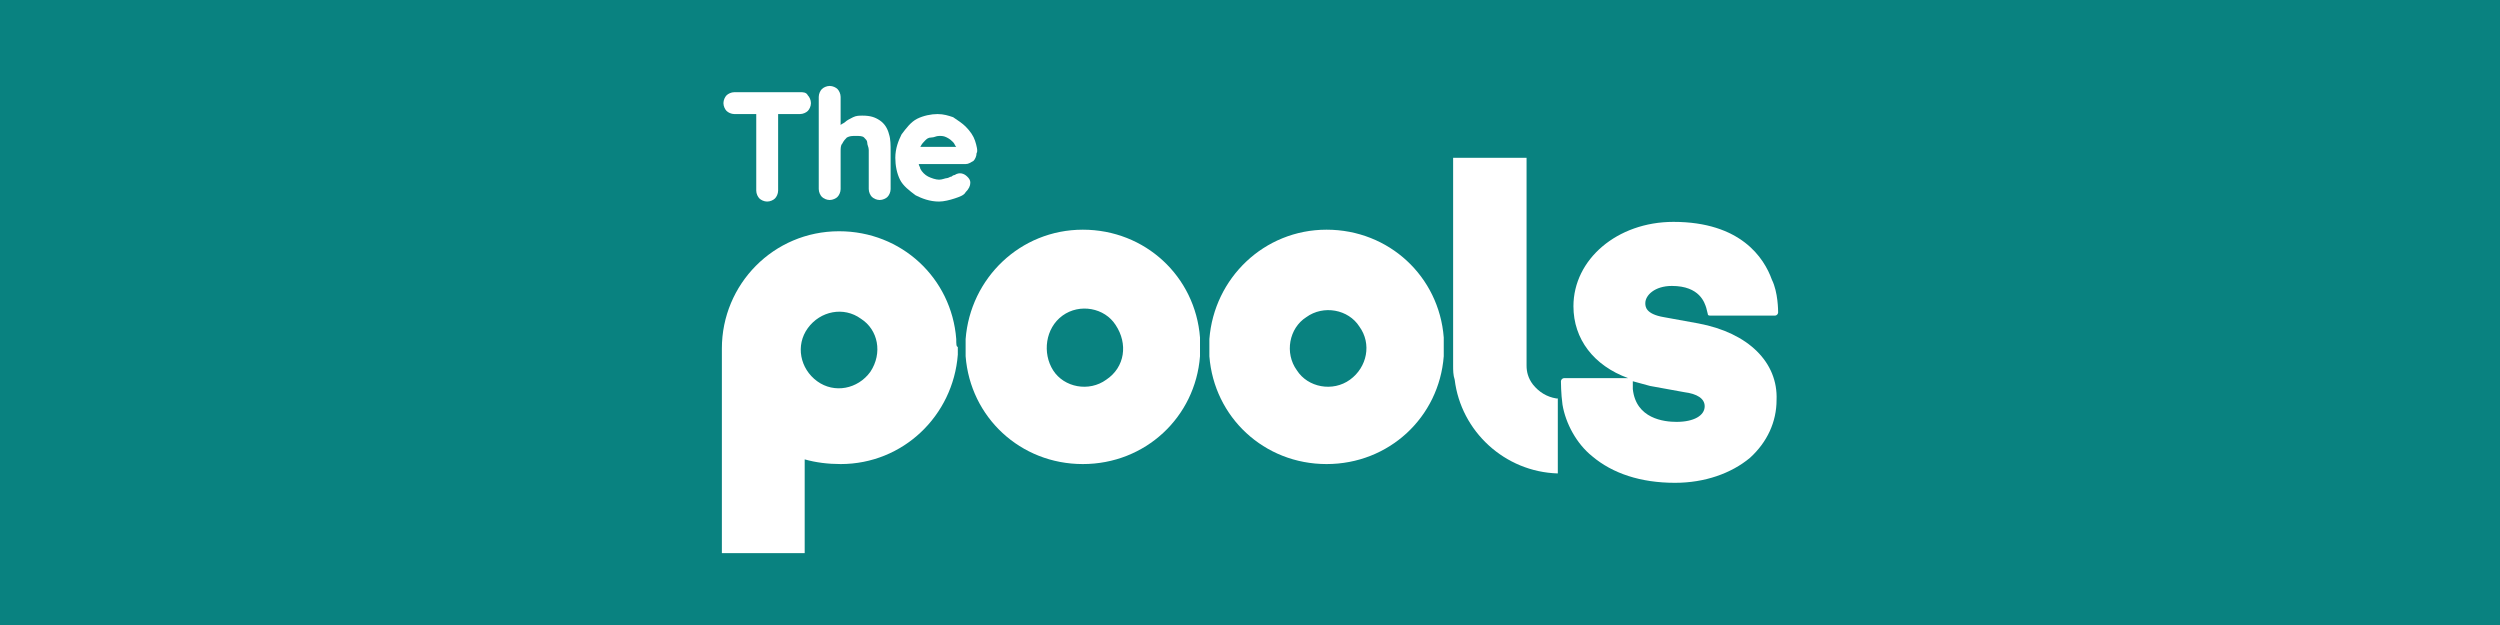
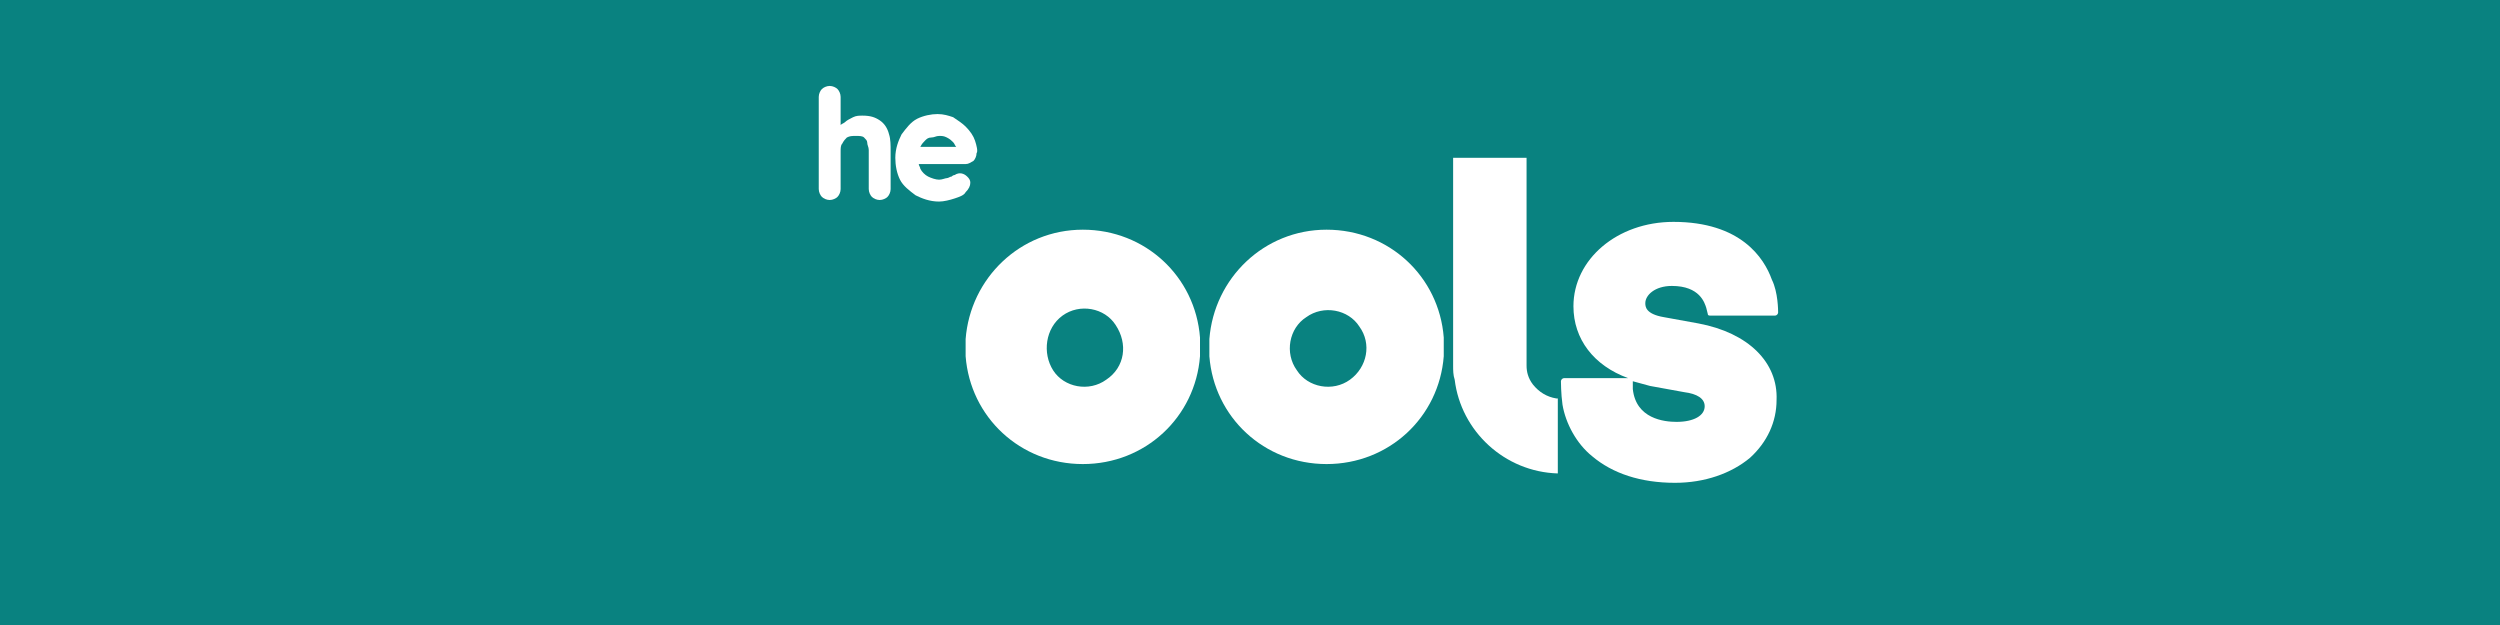
<svg xmlns="http://www.w3.org/2000/svg" version="1.1" id="Layer_1" preserveAspectRatio="xMinYMin" x="0px" y="0px" width="160" height="40" viewBox="0 0 160 40" style="enable-background:new 0 0 160 40;" xml:space="preserve">
  <rect x="0" y="0" width="160" height="40" fill="#333333" stroke="none" />
  <style type="text/css">
	.st_410_0{fill:#098280;}
	.st_410_1{fill:#FFFFFF;}
</style>
  <svg x="0px" y="0px" width="160" height="40" class="bksvg-410" preserveAspectRatio="xMinYMin" viewBox="0 0 160 40">
    <g>
      <rect class="st_410_0" width="160" height="40" />
    </g>
    <g id="New_Brand">
      <g id="The_Pools_Logo_White">
        <path class="st_410_1" d="M99.6,25.5c-0.6-0.1-1.1-0.4-1.5-0.9c-0.3-0.4-0.4-0.8-0.4-1.2h0V10.1H93v13.3h0c0,0.3,0,0.6,0.1,0.9    c0.4,3.3,3.2,5.9,6.6,6V25.5L99.6,25.5z" />
        <path class="st_410_1" d="M76.8,21.6c-0.3-3.9-3.5-6.9-7.5-6.9s-7.2,3.1-7.5,7c0,0.2,0,0.3,0,0.5c0,0.2,0,0.4,0,0.6    c0.3,3.9,3.5,6.9,7.5,6.9s7.2-3,7.5-6.9c0-0.2,0-0.4,0-0.6S76.8,21.8,76.8,21.6z M70.8,24.3c-1.1,0.8-2.7,0.5-3.4-0.6    S66.9,21,68,20.2c1.1-0.8,2.7-0.5,3.4,0.6C72.2,22,72,23.5,70.8,24.3z" />
        <path class="st_410_1" d="M92.4,21.6c-0.3-3.9-3.5-6.9-7.5-6.9s-7.2,3.1-7.5,7c0,0.2,0,0.3,0,0.5c0,0.2,0,0.4,0,0.6    c0.3,3.9,3.5,6.9,7.5,6.9s7.2-3,7.5-6.9c0-0.2,0-0.4,0-0.6S92.4,21.8,92.4,21.6z M86.4,24.3c-1.1,0.8-2.7,0.5-3.4-0.6    c-0.8-1.1-0.5-2.7,0.6-3.4c1.1-0.8,2.7-0.5,3.4,0.6C87.8,22,87.5,23.5,86.4,24.3z" />
-         <path class="st_410_1" d="M61.2,21.7c-0.3-3.9-3.5-6.9-7.5-6.9c-4.2,0-7.5,3.4-7.5,7.5c0,0.1,0,0.1,0,0.2v12.9h5.3v-6    c0.7,0.2,1.5,0.3,2.3,0.3c4,0,7.2-3.1,7.5-7l0,0c0-0.2,0-0.3,0-0.5C61.2,22.2,61.2,22,61.2,21.7L61.2,21.7z M55.7,23.8    c-0.8,1.1-2.3,1.4-3.4,0.6c-1.1-0.8-1.4-2.3-0.6-3.4c0.8-1.1,2.3-1.4,3.4-0.6C56.2,21.1,56.5,22.6,55.7,23.8z" />
-         <path class="st_410_1" d="M51.2,5.9H47c-0.2,0-0.4,0.1-0.5,0.2c-0.1,0.1-0.2,0.3-0.2,0.5s0.1,0.4,0.2,0.5c0.1,0.1,0.3,0.2,0.5,0.2h1.4    v4.9c0,0.2,0.1,0.4,0.2,0.5c0.1,0.1,0.3,0.2,0.5,0.2c0.2,0,0.4-0.1,0.5-0.2c0.1-0.1,0.2-0.3,0.2-0.5V7.3h1.4    c0.2,0,0.4-0.1,0.5-0.2c0.1-0.1,0.2-0.3,0.2-0.5s-0.1-0.4-0.2-0.5C51.6,5.9,51.4,5.9,51.2,5.9L51.2,5.9z" />
        <path class="st_410_1" d="M56.3,7.7c-0.3-0.2-0.6-0.3-1.1-0.3c-0.2,0-0.4,0-0.6,0.1c-0.2,0.1-0.4,0.2-0.5,0.3c-0.1,0.1-0.2,0.1-0.3,0.2    V6.2c0-0.2-0.1-0.4-0.2-0.5c-0.1-0.1-0.3-0.2-0.5-0.2c-0.2,0-0.4,0.1-0.5,0.2c-0.1,0.1-0.2,0.3-0.2,0.5v5.9c0,0.2,0.1,0.4,0.2,0.5    c0.1,0.1,0.3,0.2,0.5,0.2s0.4-0.1,0.5-0.2c0.1-0.1,0.2-0.3,0.2-0.5V9.7c0-0.2,0-0.4,0.1-0.5C54,9,54.1,8.9,54.2,8.8    c0.2-0.1,0.3-0.1,0.6-0.1c0.2,0,0.4,0,0.5,0.1c0.1,0.1,0.2,0.2,0.2,0.3c0,0.2,0.1,0.3,0.1,0.5v2.5c0,0.2,0.1,0.4,0.2,0.5    c0.1,0.1,0.3,0.2,0.5,0.2c0.2,0,0.4-0.1,0.5-0.2c0.1-0.1,0.2-0.3,0.2-0.5V9.7c0-0.4,0-0.8-0.1-1.1C56.8,8.2,56.6,7.9,56.3,7.7    L56.3,7.7z" />
        <path class="st_410_1" d="M62.4,9c-0.1-0.3-0.3-0.6-0.6-0.9c-0.2-0.2-0.5-0.4-0.8-0.6c-0.3-0.1-0.6-0.2-1-0.2c-0.4,0-0.9,0.1-1.3,0.3    c-0.4,0.2-0.7,0.6-1,1c-0.2,0.4-0.4,0.9-0.4,1.5c0,0.5,0.1,1,0.3,1.4c0.2,0.4,0.6,0.7,1,1c0.4,0.2,0.9,0.4,1.5,0.4    c0.3,0,0.7-0.1,1-0.2c0.3-0.1,0.6-0.2,0.7-0.4c0.2-0.2,0.3-0.4,0.3-0.6c0-0.2-0.1-0.3-0.2-0.4c-0.2-0.2-0.5-0.3-0.8-0.1    c-0.1,0-0.2,0.1-0.2,0.1c-0.1,0-0.2,0.1-0.3,0.1c-0.1,0-0.3,0.1-0.5,0.1s-0.5-0.1-0.7-0.2c-0.2-0.1-0.4-0.3-0.5-0.5    c0-0.1-0.1-0.2-0.1-0.3h3c0.2,0,0.3-0.1,0.5-0.2c0.1-0.1,0.2-0.3,0.2-0.5C62.6,9.7,62.5,9.3,62.4,9L62.4,9z M58.9,9.4    C59,9.2,59.1,9.1,59.2,9c0.1-0.1,0.2-0.2,0.4-0.2c0.2,0,0.3-0.1,0.5-0.1c0.2,0,0.3,0,0.5,0.1c0.2,0.1,0.3,0.2,0.4,0.3    c0.1,0.1,0.1,0.2,0.2,0.3L58.9,9.4C58.9,9.5,58.9,9.4,58.9,9.4L58.9,9.4z" />
        <path class="st_410_1" d="M108.7,20.7l-2.2-0.4c-1.2-0.2-1.2-0.7-1.2-0.9c0-0.5,0.6-1.1,1.7-1.1c1.8,0,2.1,1.1,2.2,1.4l0.1,0.4    c0,0.1,0.1,0.1,0.2,0.1h4.1c0.1,0,0.2-0.1,0.2-0.2c0-0.1,0-1.3-0.4-2.1c-0.5-1.4-2-3.7-6.3-3.7c-3.6,0-6.4,2.4-6.4,5.4    c0,2.1,1.3,3.8,3.5,4.6h-4.1c-0.1,0-0.2,0.1-0.2,0.2c0,0,0,0.8,0.1,1.5c0.2,1.2,0.9,2.5,1.9,3.3c1.3,1.1,3.1,1.7,5.3,1.7    c1.9,0,3.6-0.6,4.8-1.6c1.1-1,1.7-2.3,1.7-3.7C113.8,23.2,111.9,21.3,108.7,20.7L108.7,20.7z M109.1,26c0,0.6-0.7,1-1.8,1    c-0.8,0-2.6-0.2-2.8-2.1l0-0.4c0,0,0,0,0,0c0,0,0-0.1,0-0.1c0,0,0,0,0,0c0.4,0.1,0.7,0.2,1.1,0.3l2.2,0.4    C108.6,25.2,109.1,25.5,109.1,26L109.1,26z" />
      </g>
    </g>
  </svg>
</svg>